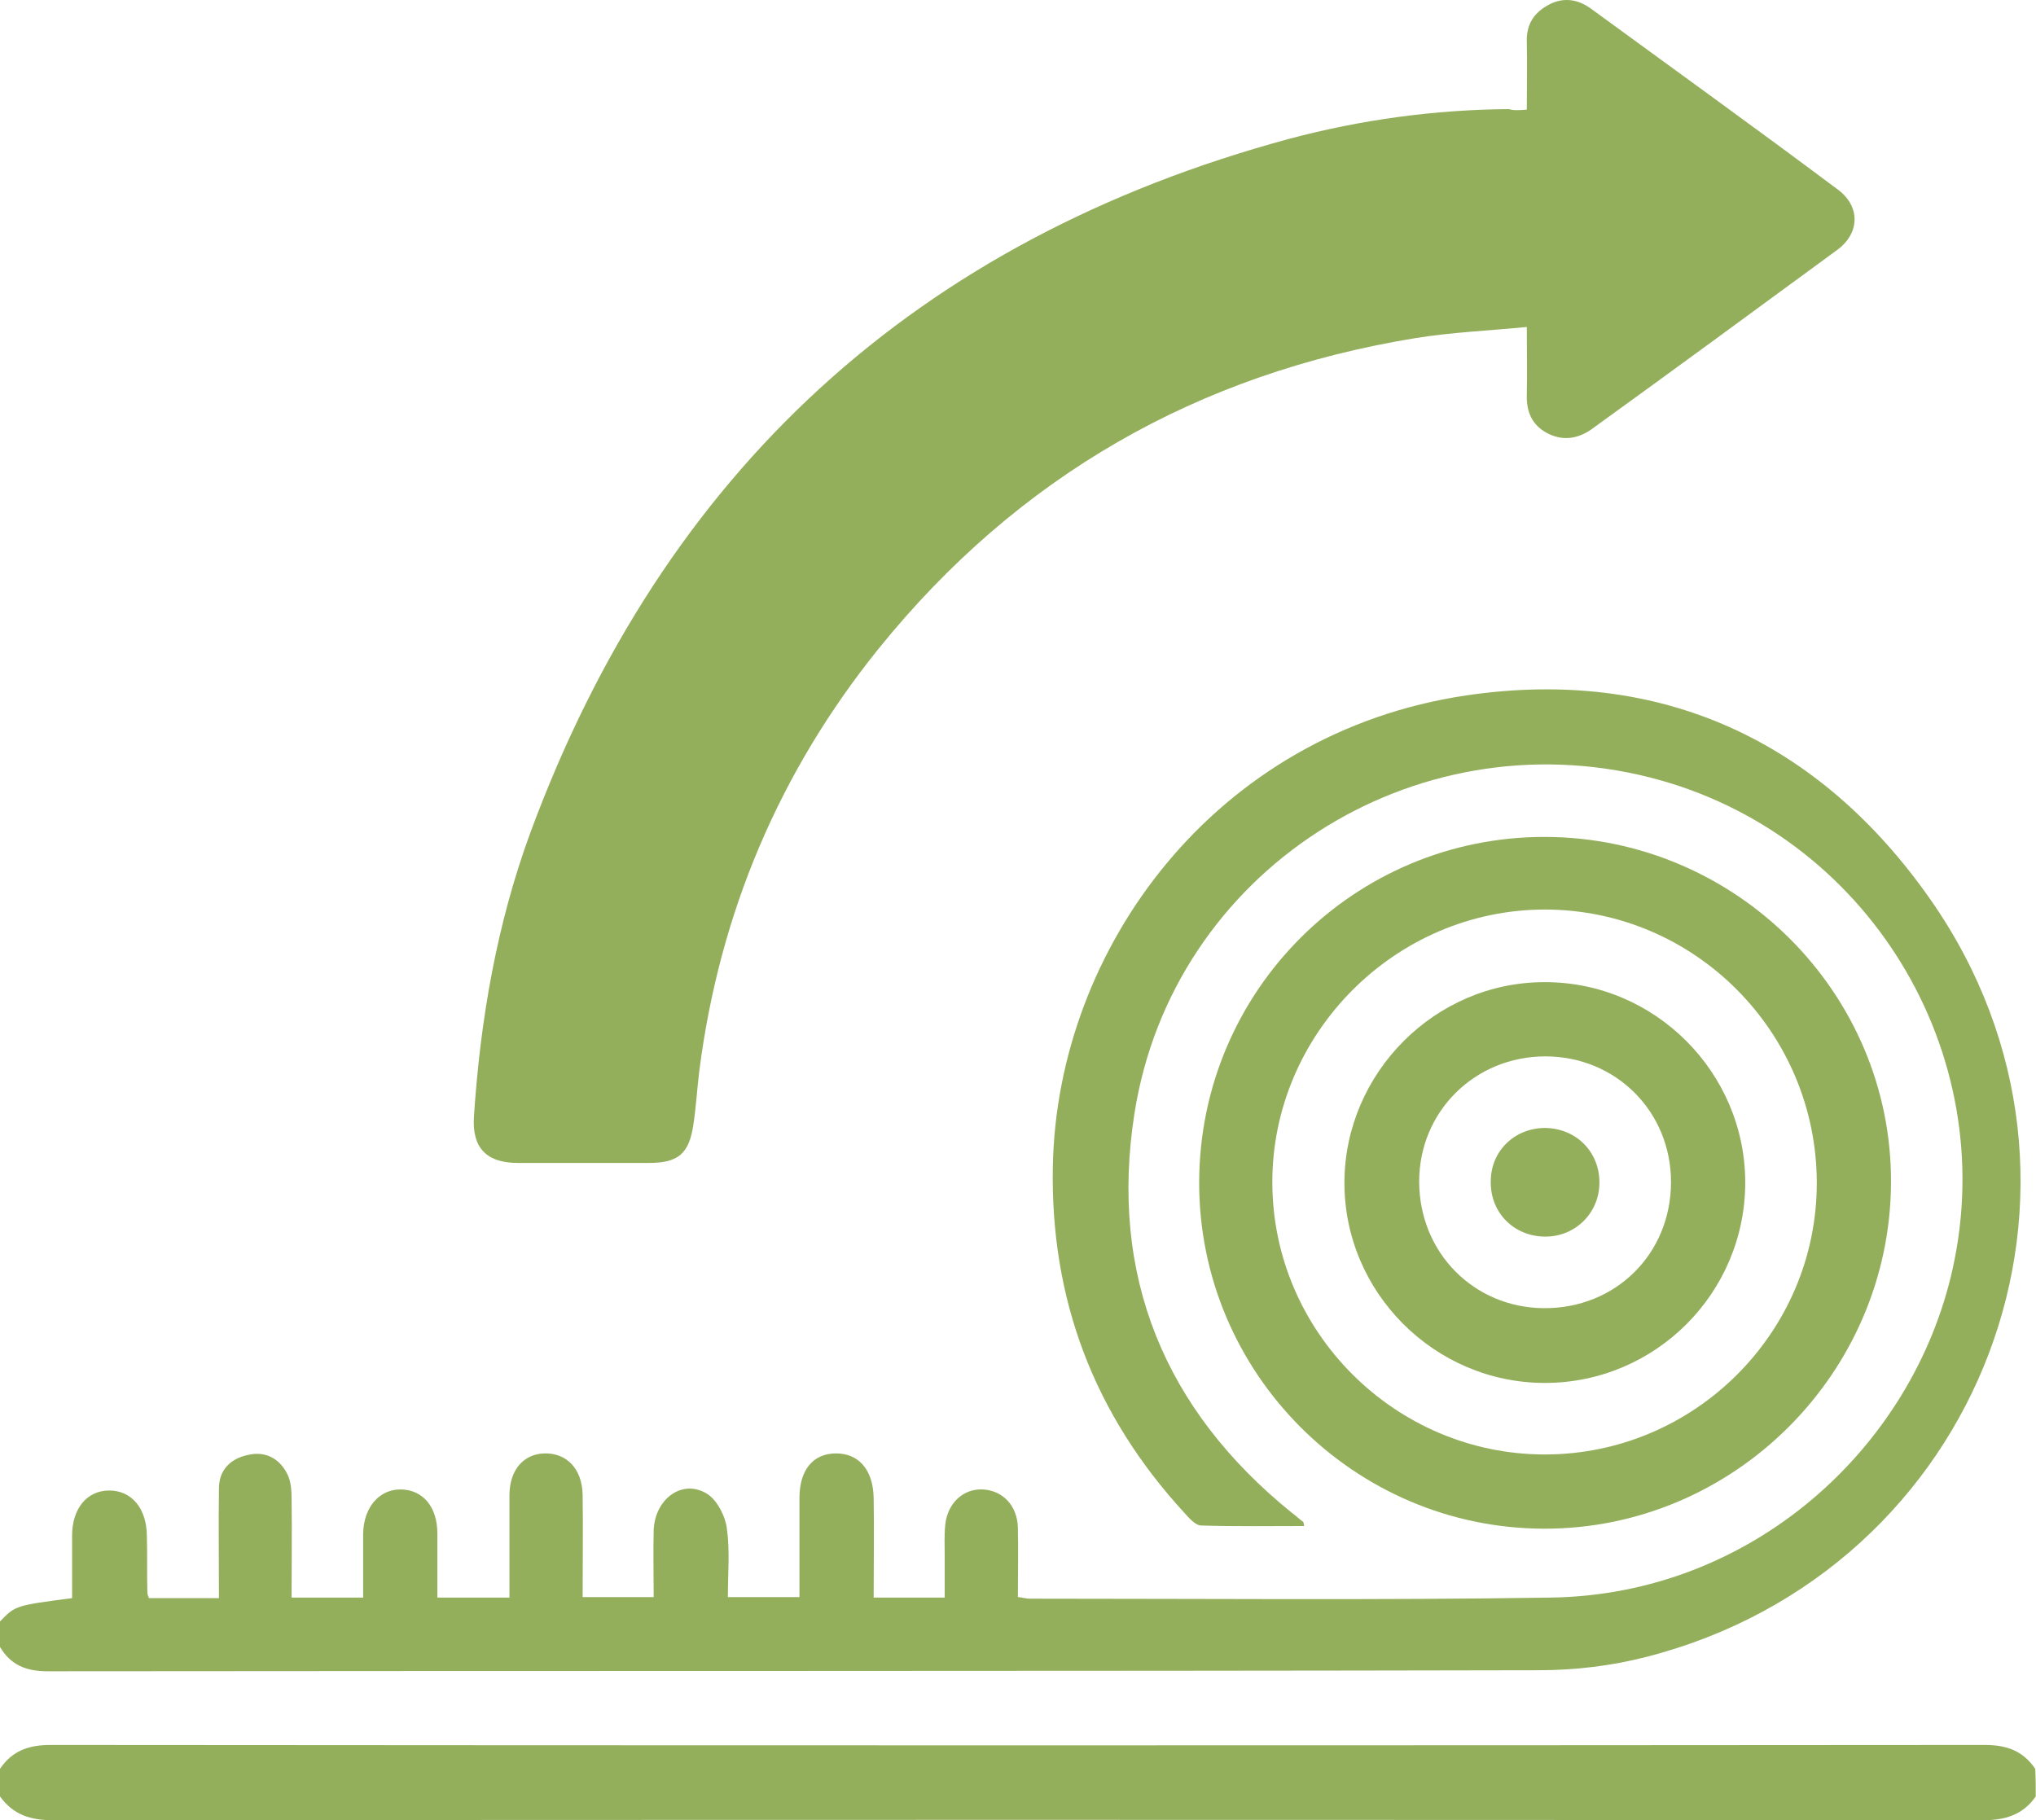
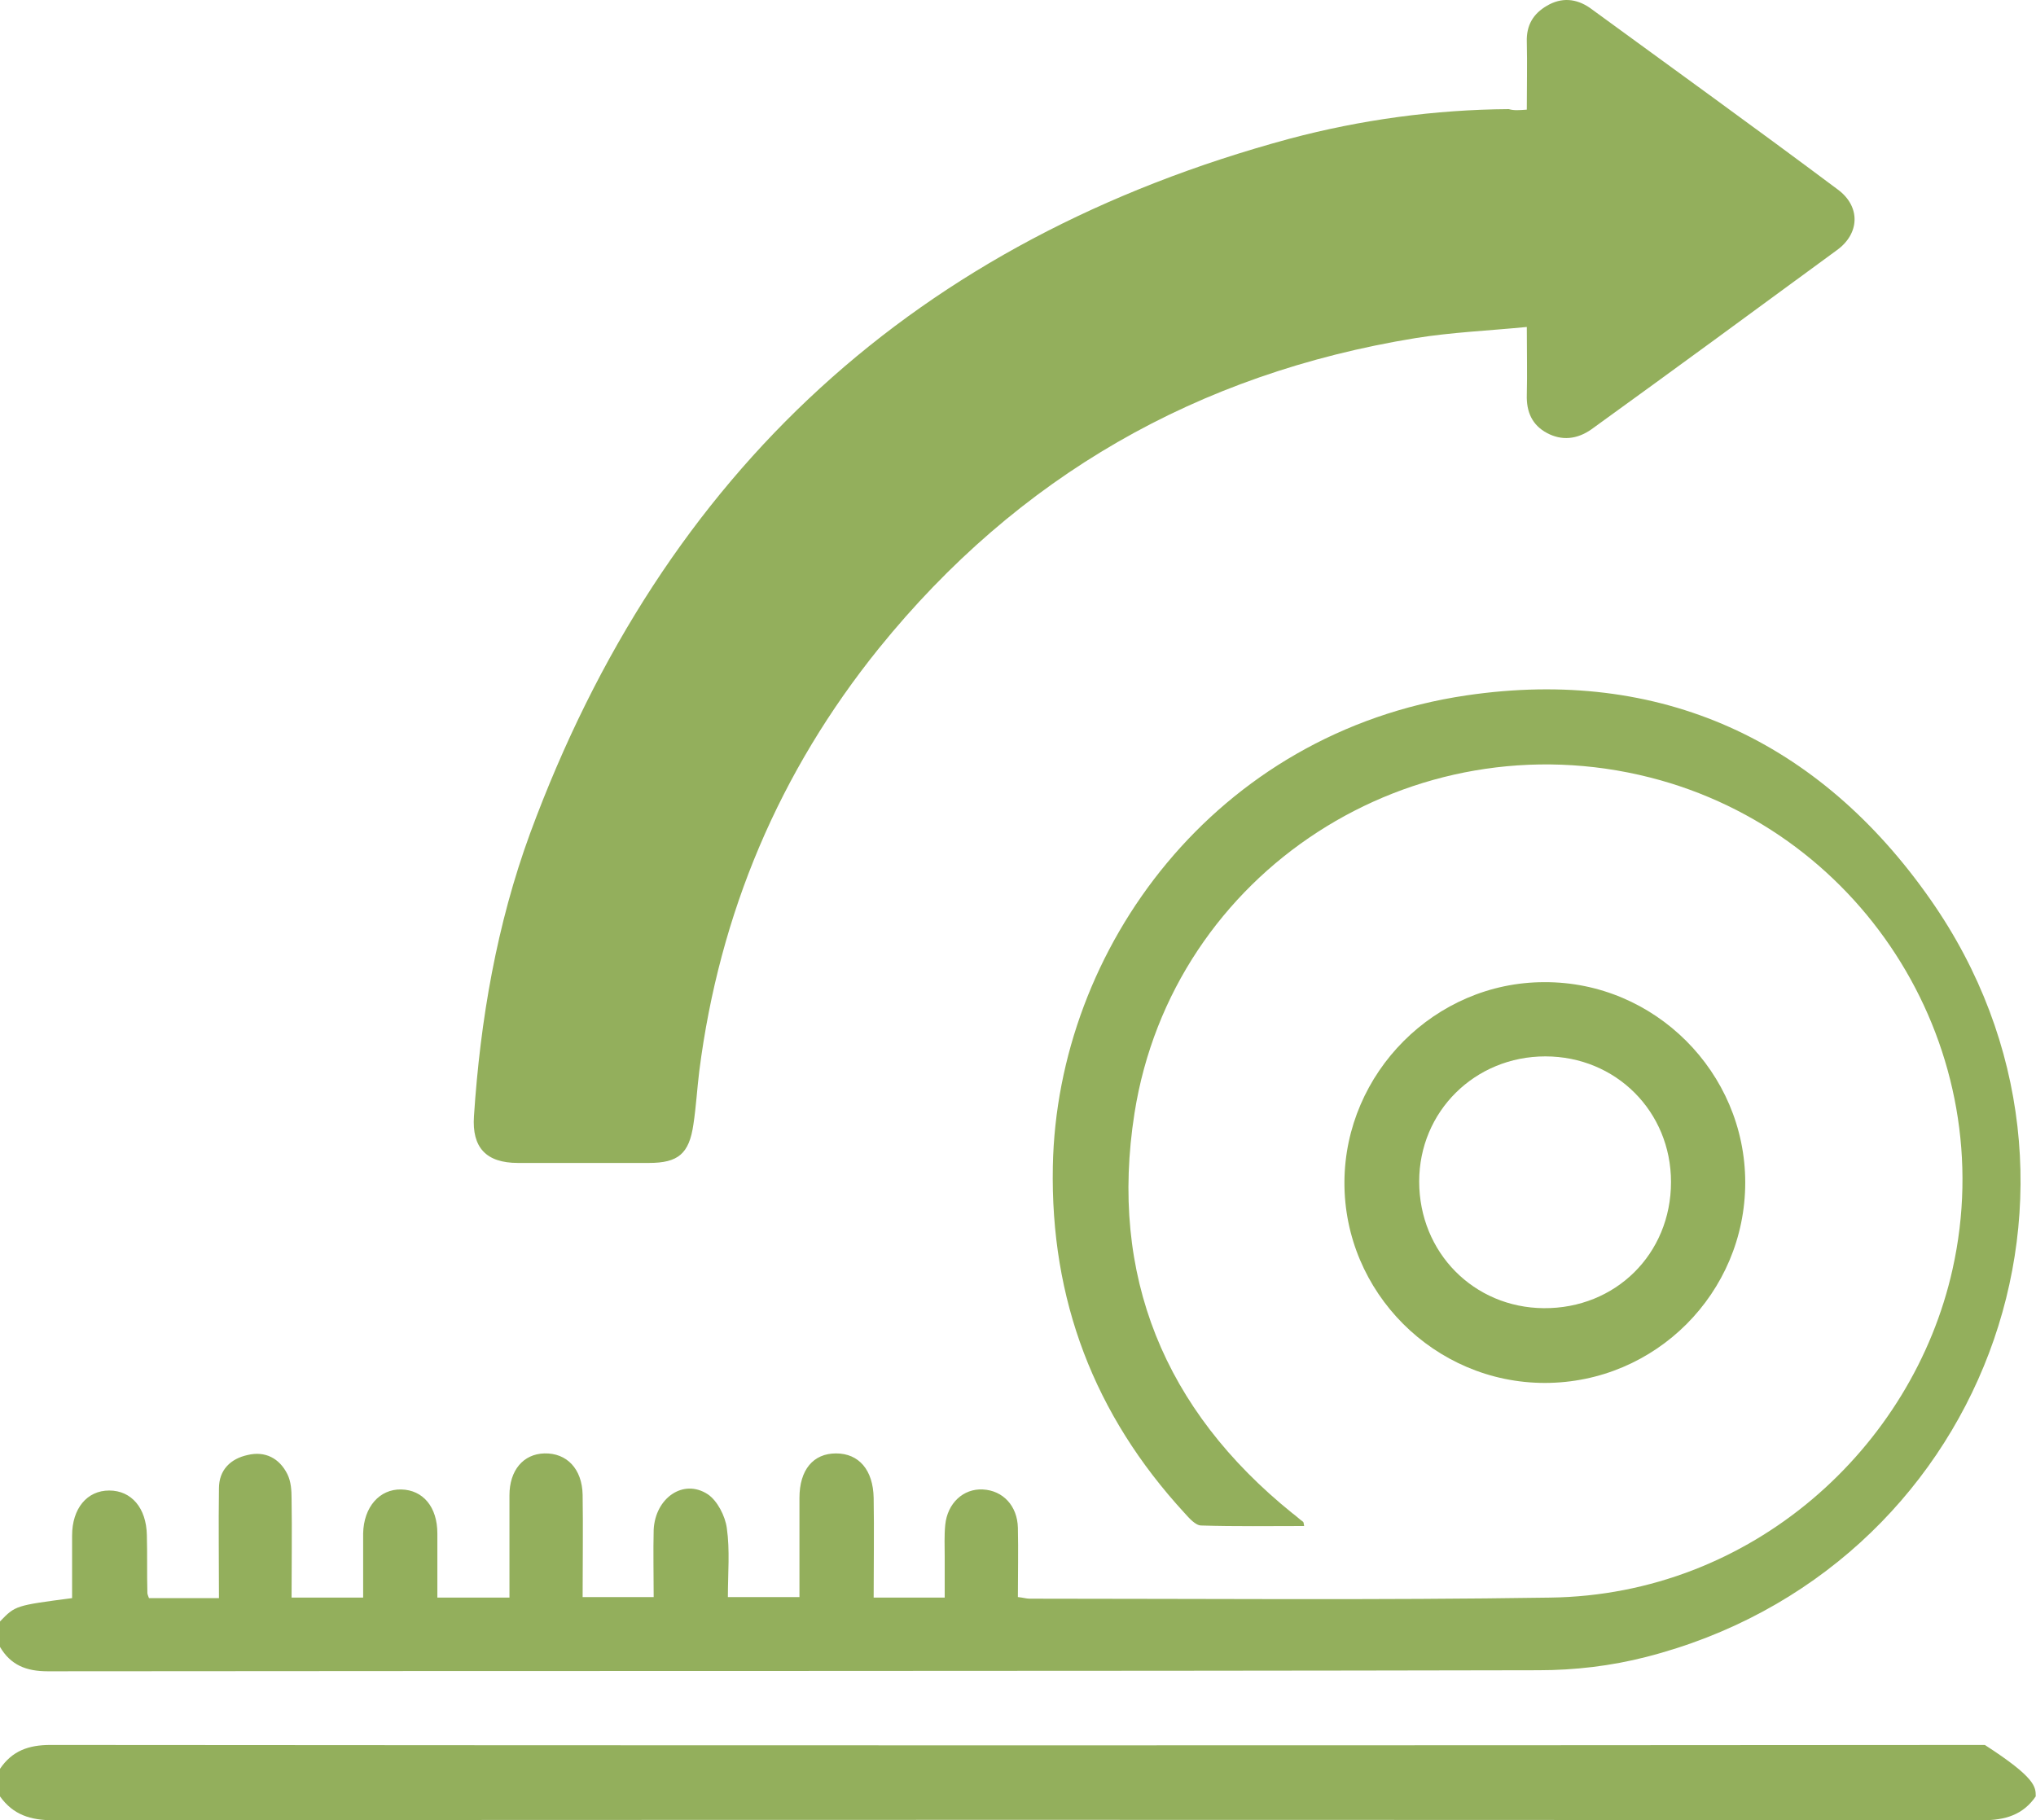
<svg xmlns="http://www.w3.org/2000/svg" width="85" height="76" viewBox="0 0 85 76" fill="none">
  <path d="M0 67.7C0.642 67.036 0.642 67.036 3.01 66.726C3.01 65.863 3.01 65 3.01 64.115C3.01 62.986 3.63 62.233 4.559 62.233C5.489 62.233 6.109 62.964 6.131 64.093C6.153 64.889 6.131 65.686 6.153 66.505C6.153 66.549 6.175 66.616 6.219 66.726C7.149 66.726 8.101 66.726 9.141 66.726C9.141 65.177 9.119 63.672 9.141 62.145C9.141 61.37 9.628 60.906 10.336 60.751C11.066 60.574 11.664 60.883 11.996 61.547C12.151 61.857 12.173 62.233 12.173 62.588C12.195 63.938 12.173 65.288 12.173 66.704C13.191 66.704 14.121 66.704 15.161 66.704C15.161 65.797 15.161 64.912 15.161 64.026C15.183 62.92 15.847 62.167 16.754 62.189C17.662 62.211 18.259 62.92 18.259 64.026C18.259 64.912 18.259 65.775 18.259 66.704C19.277 66.704 20.229 66.704 21.269 66.704C21.269 65.244 21.269 63.849 21.269 62.433C21.269 61.392 21.845 60.706 22.73 60.684C23.66 60.662 24.302 61.326 24.324 62.411C24.346 63.805 24.324 65.221 24.324 66.682C25.32 66.682 26.249 66.682 27.29 66.682C27.29 65.731 27.267 64.801 27.29 63.871C27.356 62.543 28.529 61.724 29.547 62.389C29.945 62.654 30.277 63.296 30.344 63.805C30.477 64.734 30.388 65.686 30.388 66.682C31.384 66.682 32.336 66.682 33.376 66.682C33.376 65.288 33.376 63.916 33.376 62.543C33.376 61.37 33.951 60.684 34.903 60.684C35.855 60.684 36.452 61.37 36.474 62.543C36.497 63.916 36.474 65.288 36.474 66.704C37.471 66.704 38.378 66.704 39.44 66.704C39.44 66.129 39.44 65.576 39.44 65C39.44 64.558 39.418 64.115 39.462 63.672C39.551 62.765 40.215 62.145 41.034 62.189C41.875 62.233 42.472 62.875 42.495 63.783C42.517 64.734 42.495 65.708 42.495 66.682C42.716 66.704 42.849 66.749 42.981 66.749C50.219 66.749 57.478 66.815 64.716 66.704C73.148 66.594 79.854 60.441 81.514 53.004C83.551 43.908 77.929 34.767 68.899 32.465C58.983 29.942 48.957 36.383 47.364 46.475C46.301 53.248 48.603 58.869 53.959 63.185C54.114 63.296 54.247 63.429 54.402 63.539C54.424 63.562 54.424 63.584 54.446 63.716C53.008 63.716 51.591 63.739 50.153 63.694C49.909 63.694 49.643 63.384 49.444 63.163C45.682 59.069 43.845 54.266 43.955 48.688C44.132 39.592 50.728 30.584 61.219 29.035C69.319 27.84 75.959 30.916 80.607 37.578C88.907 49.463 82.754 65.598 68.722 69.183C67.261 69.559 65.734 69.737 64.229 69.737C43.49 69.781 22.752 69.759 1.992 69.781C1.085 69.781 0.443 69.515 0 68.763C0 68.475 0 68.076 0 67.7Z" fill="#93AF5C" />
-   <path d="M84.989 75.004C84.458 75.779 83.706 76 82.776 76C55.929 75.978 29.06 75.978 2.213 76C1.284 76 0.553 75.779 0 75.004C0 74.628 0 74.229 0 73.853C0.509 73.101 1.195 72.857 2.103 72.857C29.016 72.879 55.951 72.879 82.865 72.857C83.772 72.857 84.458 73.101 84.967 73.853C84.989 74.229 84.989 74.606 84.989 75.004Z" fill="#93AF5C" />
+   <path d="M84.989 75.004C84.458 75.779 83.706 76 82.776 76C55.929 75.978 29.06 75.978 2.213 76C1.284 76 0.553 75.779 0 75.004C0 74.628 0 74.229 0 73.853C0.509 73.101 1.195 72.857 2.103 72.857C29.016 72.879 55.951 72.879 82.865 72.857C84.989 74.229 84.989 74.606 84.989 75.004Z" fill="#93AF5C" />
  <path d="M63.742 4.578C63.742 3.582 63.764 2.653 63.742 1.745C63.72 1.059 64.007 0.572 64.583 0.24C65.18 -0.114 65.8 -0.07 66.376 0.329C69.828 2.852 73.303 5.353 76.734 7.92C77.685 8.628 77.641 9.757 76.689 10.443C73.281 12.944 69.873 15.445 66.442 17.924C65.844 18.345 65.203 18.411 64.583 18.079C63.963 17.747 63.72 17.194 63.742 16.485C63.764 15.6 63.742 14.715 63.742 13.652C62.148 13.807 60.599 13.874 59.094 14.117C49.998 15.6 42.495 19.894 36.696 27.065C32.535 32.222 30.034 38.131 29.193 44.727C29.104 45.457 29.06 46.209 28.95 46.94C28.772 48.179 28.308 48.556 27.09 48.556C25.276 48.556 23.438 48.556 21.624 48.556C20.296 48.556 19.698 47.914 19.787 46.608C20.052 42.58 20.738 38.596 22.133 34.789C27.71 19.672 38.289 10.001 53.827 5.795C56.814 4.999 59.891 4.578 62.989 4.556C63.211 4.622 63.432 4.6 63.742 4.578Z" fill="#93AF5C" />
-   <path d="M50.064 49.352C50.086 41.362 56.549 34.922 64.516 34.944C72.484 34.966 78.991 41.473 78.947 49.397C78.903 57.342 72.374 63.849 64.45 63.827C56.505 63.805 50.042 57.298 50.064 49.352ZM64.494 60.728C70.736 60.728 75.848 55.638 75.848 49.397C75.848 43.111 70.758 37.976 64.494 37.976C58.253 37.976 53.096 43.155 53.118 49.397C53.14 55.638 58.275 60.728 64.494 60.728Z" fill="#93AF5C" />
  <path d="M64.494 57.741C59.891 57.741 56.106 53.956 56.128 49.352C56.15 44.793 59.913 41.008 64.472 41.008C69.076 40.986 72.861 44.771 72.861 49.374C72.861 53.978 69.12 57.741 64.494 57.741ZM69.762 49.352C69.762 46.409 67.46 44.107 64.516 44.107C61.573 44.107 59.249 46.409 59.249 49.33C59.249 52.296 61.529 54.598 64.45 54.62C67.438 54.642 69.762 52.362 69.762 49.352Z" fill="#93AF5C" />
-   <path d="M64.472 47.095C65.778 47.095 66.774 48.069 66.774 49.374C66.774 50.636 65.778 51.632 64.516 51.632C63.211 51.632 62.215 50.636 62.237 49.33C62.237 48.069 63.211 47.117 64.472 47.095Z" fill="#93AF5C" />
</svg>